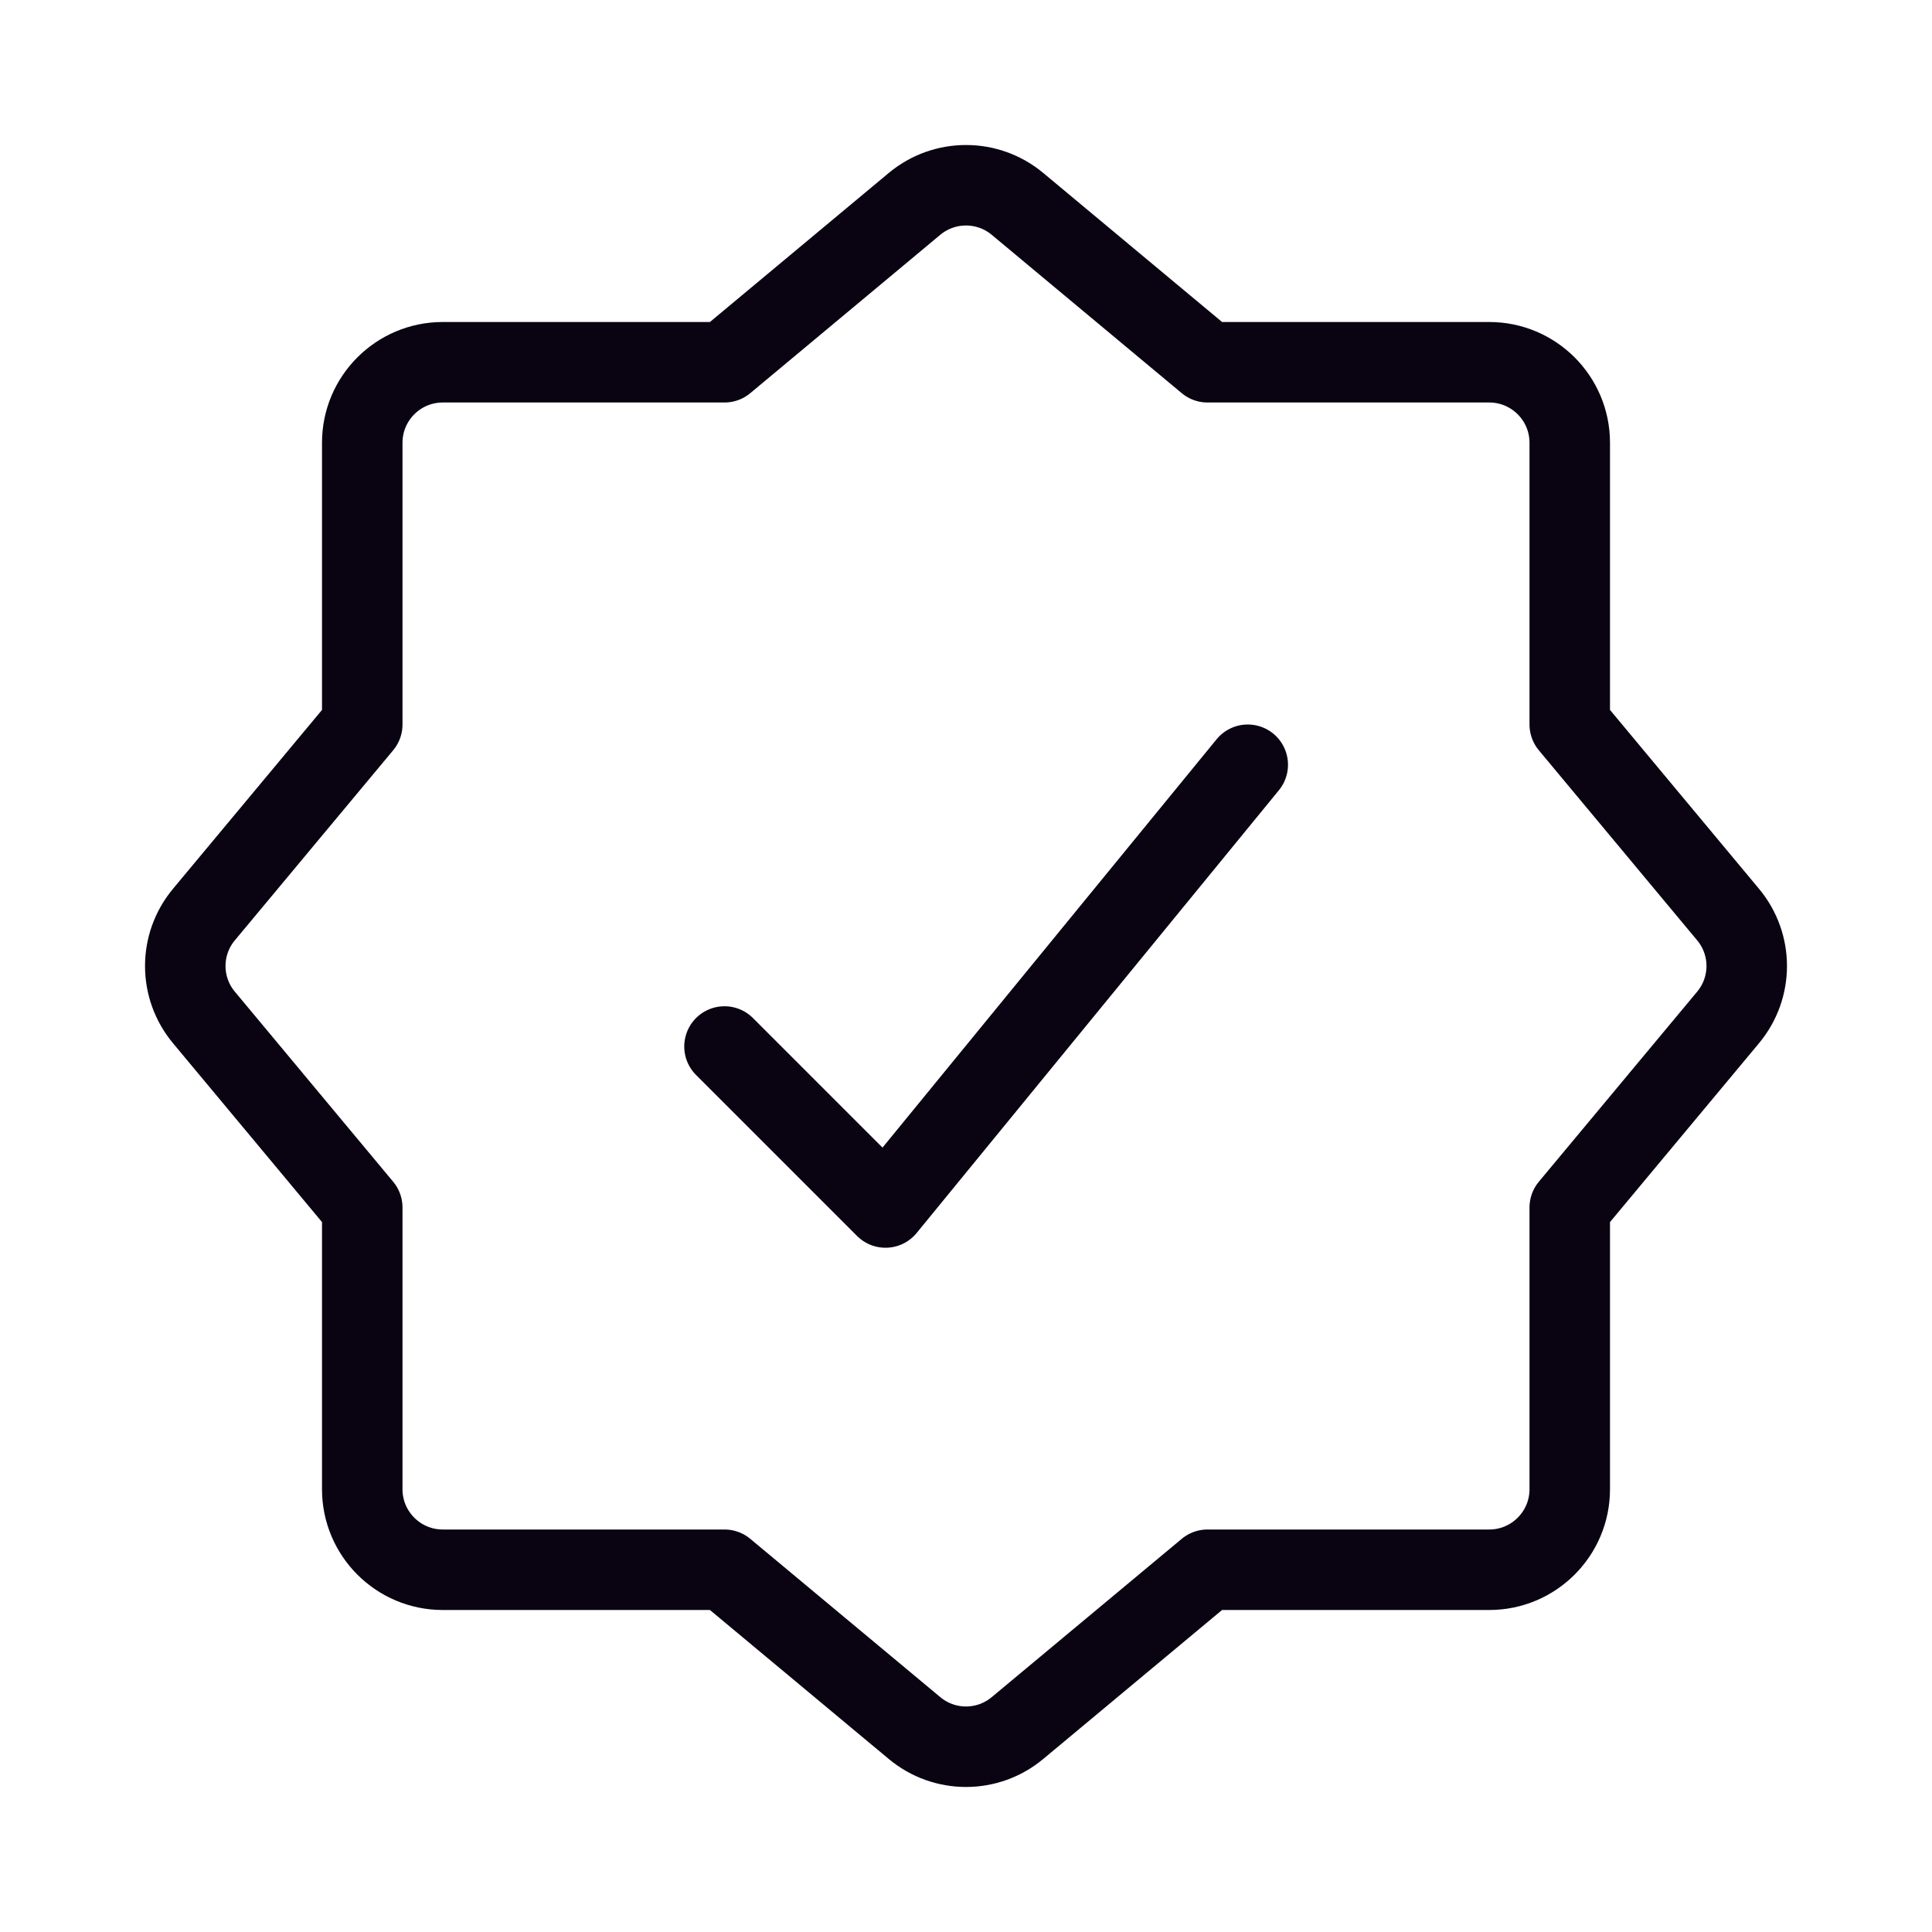
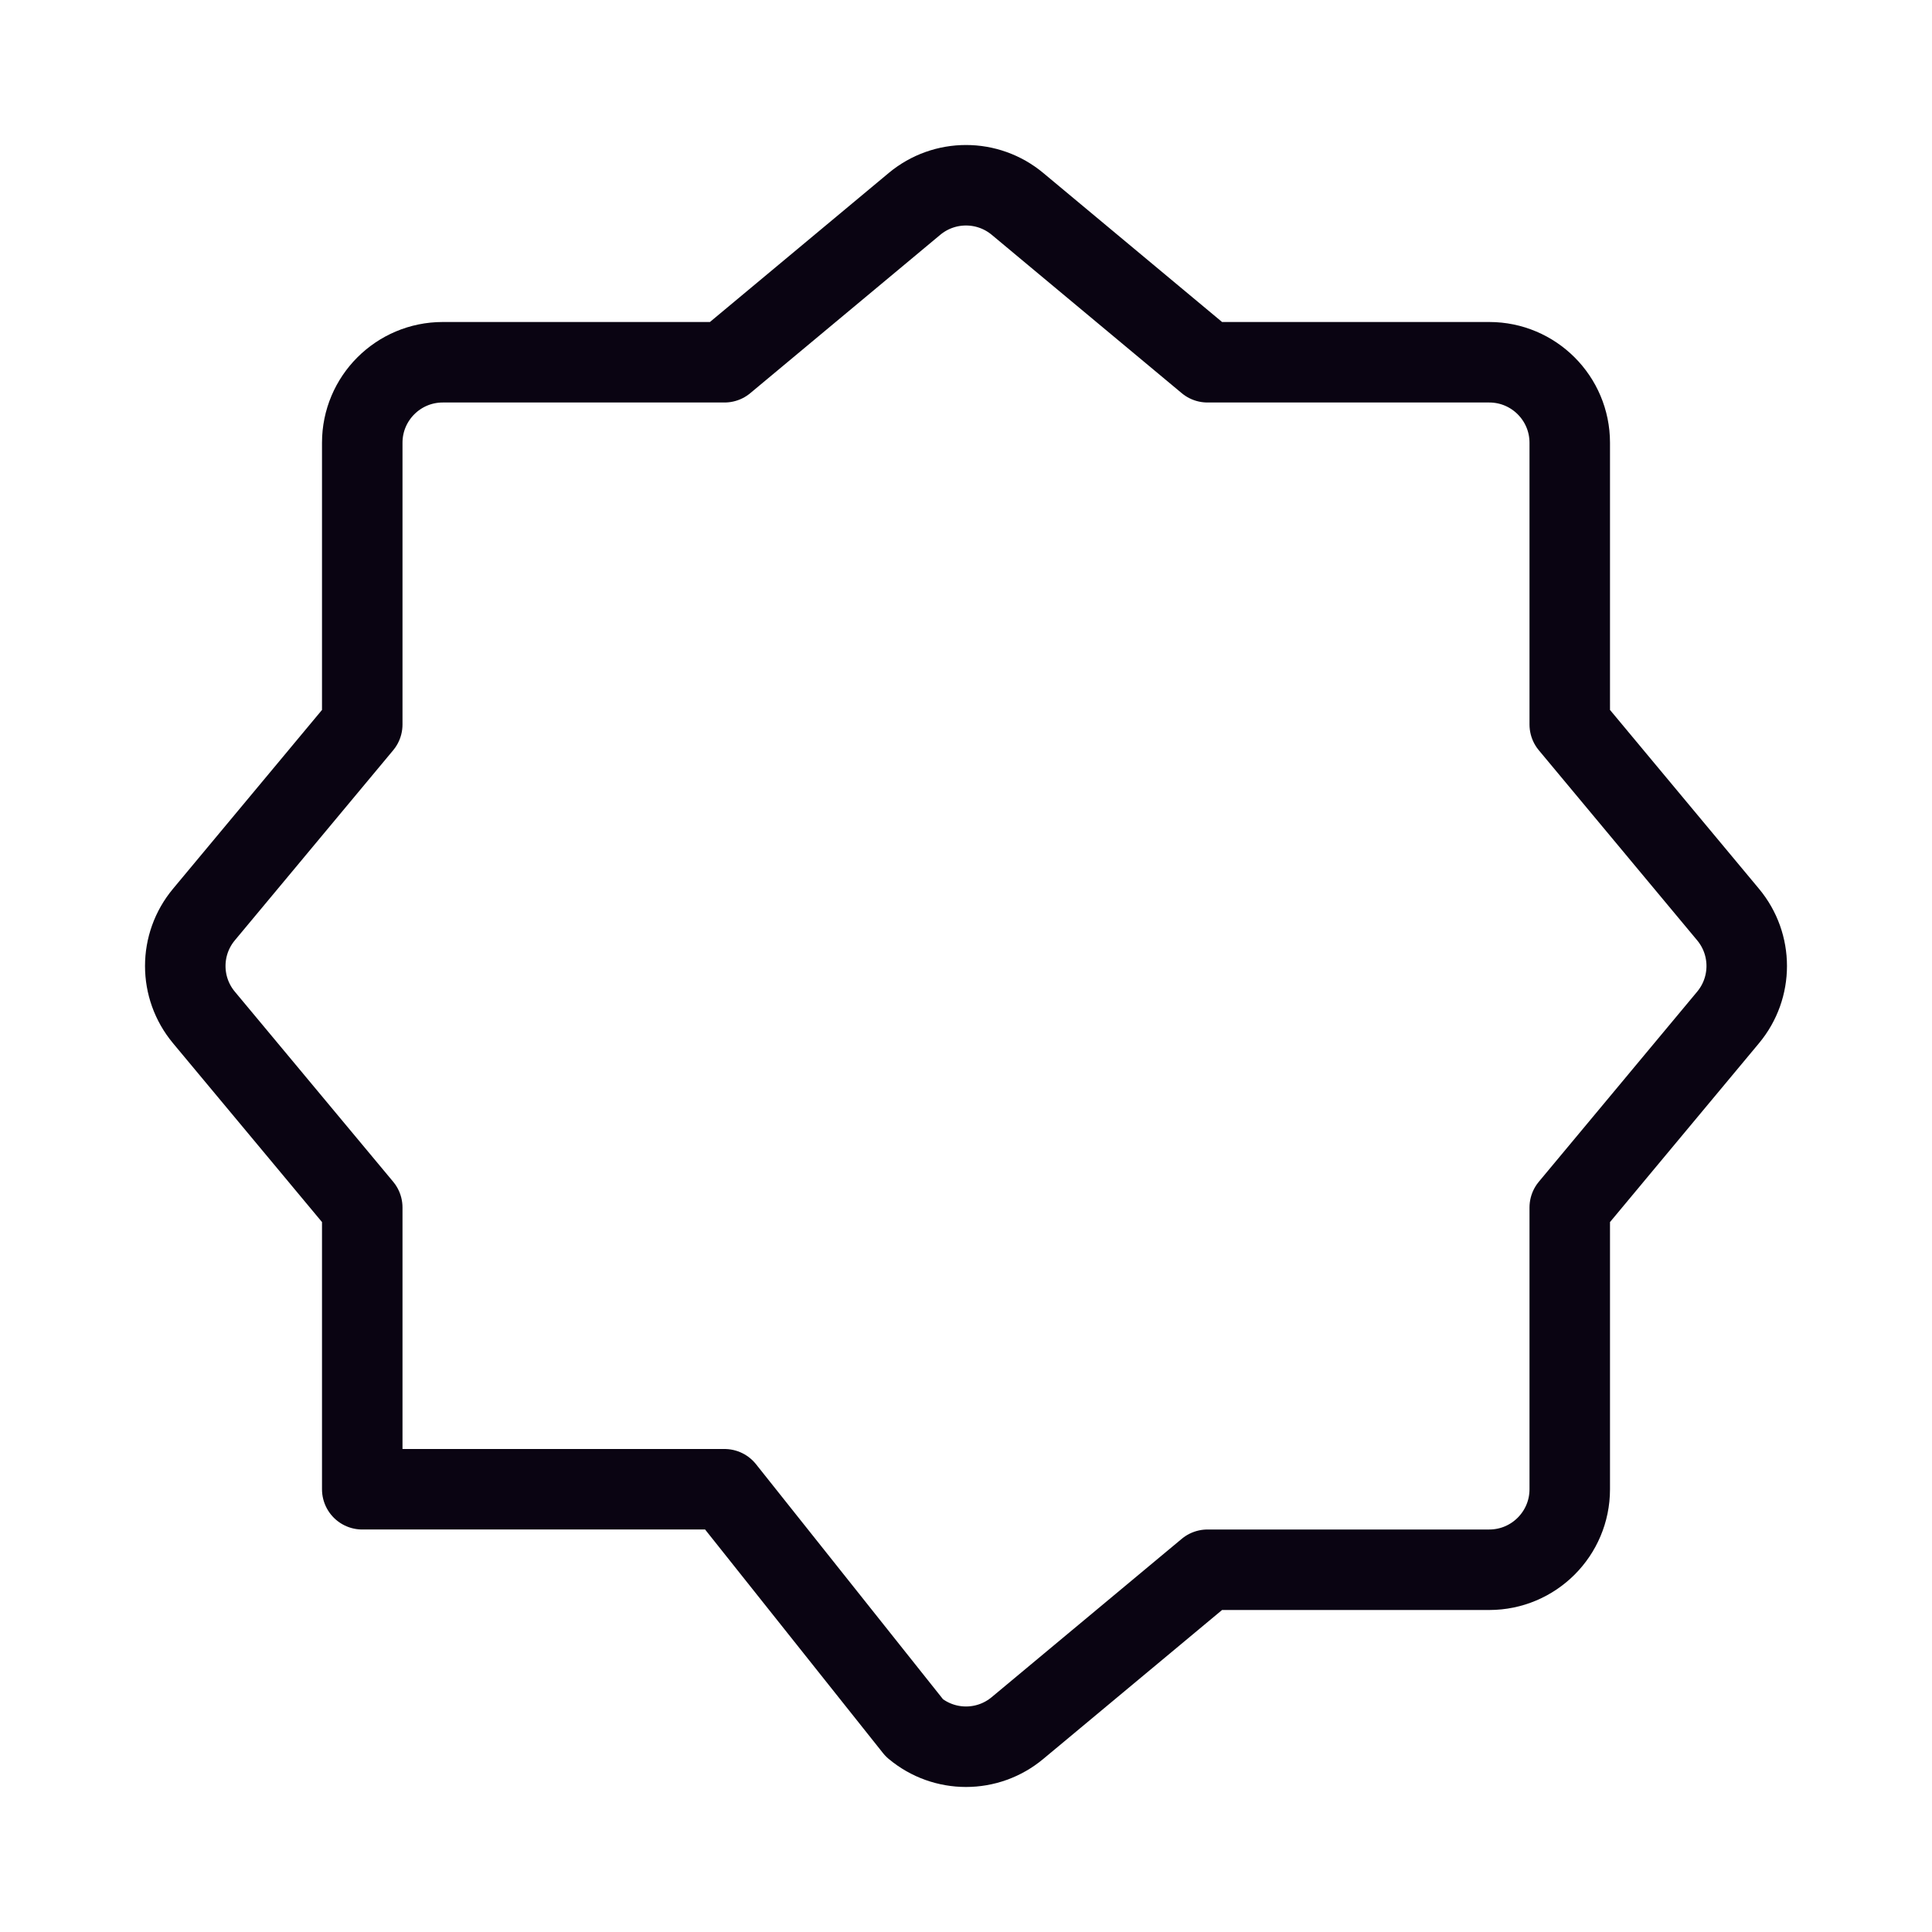
<svg xmlns="http://www.w3.org/2000/svg" width="24" height="24" viewBox="0 0 24 24" fill="none">
-   <path d="M11.36 2.533L9 4.5H5.5C4.948 4.5 4.5 4.948 4.5 5.5V9L2.534 11.36C2.224 11.731 2.224 12.269 2.534 12.64L4.5 15V18.5C4.5 19.052 4.948 19.5 5.5 19.5H9L11.36 21.466C11.731 21.776 12.269 21.776 12.64 21.466L15 19.5H18.5C19.052 19.5 19.5 19.052 19.5 18.5V15L21.466 12.64C21.776 12.269 21.776 11.731 21.466 11.36L19.5 9V5.5C19.5 4.948 19.052 4.5 18.5 4.5H15L12.64 2.533C12.269 2.224 11.731 2.224 11.36 2.533Z" stroke="#0A0412" stroke-linejoin="round" />
-   <path d="M9 13L11 15L15.5 9.5" stroke="#0A0412" stroke-linecap="round" stroke-linejoin="round" />
+   <path d="M11.36 2.533L9 4.5H5.5C4.948 4.5 4.5 4.948 4.5 5.5V9L2.534 11.36C2.224 11.731 2.224 12.269 2.534 12.64L4.5 15V18.5H9L11.36 21.466C11.731 21.776 12.269 21.776 12.64 21.466L15 19.5H18.5C19.052 19.5 19.5 19.052 19.5 18.5V15L21.466 12.64C21.776 12.269 21.776 11.731 21.466 11.36L19.5 9V5.5C19.5 4.948 19.052 4.5 18.5 4.5H15L12.64 2.533C12.269 2.224 11.731 2.224 11.36 2.533Z" stroke="#0A0412" stroke-linejoin="round" />
</svg>